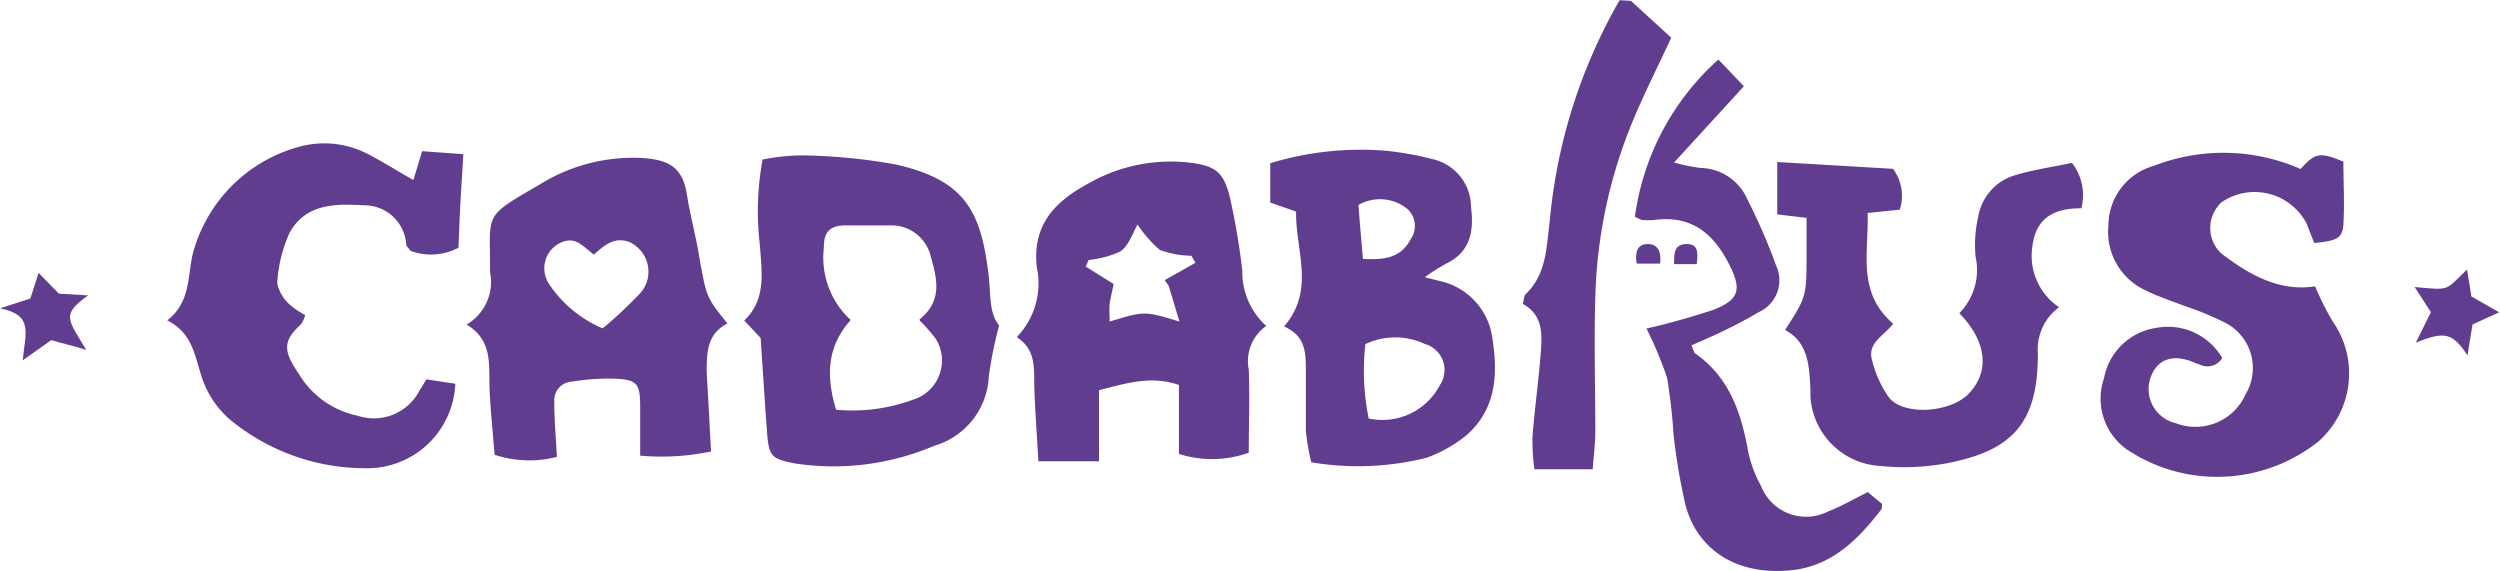
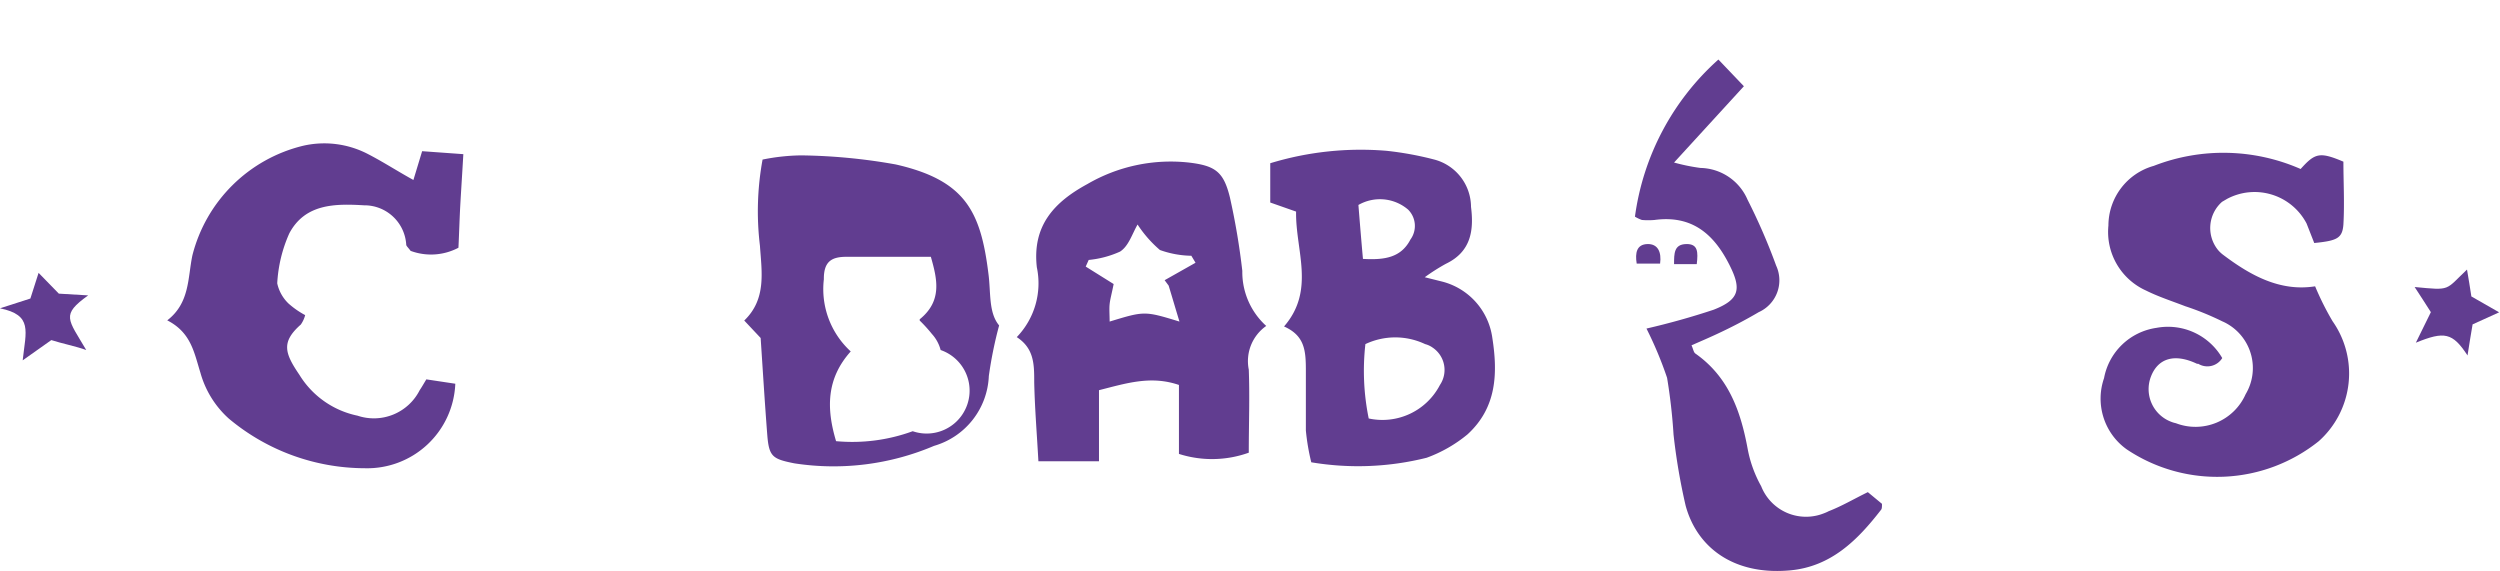
<svg xmlns="http://www.w3.org/2000/svg" id="Слой_1" data-name="Слой 1" viewBox="0 0 143.2 32.71">
  <defs>
    <style>.cls-1{fill:#613d90;}</style>
  </defs>
-   <path class="cls-1" d="M116.94-53l2.31,2.11c-.83,1.79-1.67,3.43-2.35,5.13a28.16,28.16,0,0,0-2,9.72c-.08,2.56,0,5.12,0,7.68,0,.7-.09,1.39-.15,2.19h-3.34A12,12,0,0,1,111.3-28c.11-1.52.32-3,.45-4.54.09-1.18.26-2.41-1-3.1.07-.28.06-.46.15-.55,1.21-1.15,1.2-2.7,1.39-4.21a31,31,0,0,1,4-12.64Z" transform="translate(-23.52 53.05)" />
  <path class="cls-1" d="M155.3-43.37c.82-.91,1.08-1,2.45-.42,0,1.15.07,2.39,0,3.6-.06.8-.38.93-1.67,1.06l-.44-1.12a3.36,3.36,0,0,0-4.55-1.41l-.29.17a2,2,0,0,0-.24,2.75,1.79,1.79,0,0,0,.28.27c1.56,1.18,3.27,2.14,5.29,1.82a16.22,16.22,0,0,0,1,2,5.2,5.2,0,0,1-.79,6.87,9.31,9.31,0,0,1-11,.47,3.57,3.57,0,0,1-1.3-4.08,3.57,3.57,0,0,1,3-2.88,3.59,3.59,0,0,1,3.77,1.73,1,1,0,0,1-1.37.33l-.07,0c-1.3-.62-2.24-.31-2.64.72a2,2,0,0,0,1.13,2.59,1.61,1.61,0,0,0,.29.09,3.14,3.14,0,0,0,4-1.66,2.92,2.92,0,0,0-1-4,2.55,2.55,0,0,0-.33-.17,16.4,16.4,0,0,0-2.13-.87c-.75-.29-1.53-.54-2.25-.9a3.68,3.68,0,0,1-2.15-3.72,3.56,3.56,0,0,1,2.6-3.42A11,11,0,0,1,155.3-43.37Z" transform="translate(-23.52 53.05)" />
  <path class="cls-1" d="M96.05-34.38a2.46,2.46,0,0,0-1,2.5c.06,1.56,0,3.13,0,4.76a6.23,6.23,0,0,1-4,.07V-31c-1.61-.55-3-.1-4.58.3v4.07H83c-.09-1.62-.21-3.08-.24-4.54,0-1,0-1.92-1-2.57a4.44,4.44,0,0,0,1.15-4c-.27-2.39,1-3.74,2.9-4.77a9.49,9.49,0,0,1,5.8-1.23c1.54.18,2,.54,2.36,2a39.77,39.77,0,0,1,.71,4.21A4.16,4.16,0,0,0,96.05-34.38ZM92-38l-.24-.4a5.56,5.56,0,0,1-1.8-.33,6.85,6.85,0,0,1-1.28-1.46c-.32.56-.51,1.23-1,1.55a5.65,5.65,0,0,1-1.8.48l-.17.38,1.6,1c-.12.6-.2.86-.23,1.15s0,.62,0,1c2-.61,2-.61,4,0-.23-.75-.42-1.41-.62-2.06L90.23-37Z" transform="translate(-23.52 53.05)" />
-   <path class="cls-1" d="M65.19-34.52C64-33.92,64-32.83,64-31.71c.09,1.47.16,2.93.25,4.52a13.82,13.82,0,0,1-4.06.24V-29.7c0-1.38-.15-1.61-1.5-1.66a13.08,13.08,0,0,0-2.42.17,1.06,1.06,0,0,0-1,1.11V-30c0,1,.09,2,.15,3.12A6.34,6.34,0,0,1,51.85-27c-.1-1.3-.24-2.56-.29-3.83s.21-2.71-1.31-3.63a2.83,2.83,0,0,0,1.34-3v-.26c0-3.17-.38-2.89,2.84-4.76A10.14,10.14,0,0,1,60.3-44c1.56.1,2.33.55,2.57,2.12.2,1.26.55,2.5.74,3.76C64-36,64-36,65.19-34.52Zm-7.65-3.95c-.61-.42-1-1.05-1.83-.71a1.61,1.61,0,0,0-.89,2.11,1.5,1.5,0,0,0,.22.39,6.94,6.94,0,0,0,3,2.44,25.31,25.31,0,0,0,2.14-2,1.86,1.86,0,0,0-.13-2.63h0a1.7,1.7,0,0,0-.54-.34C58.68-39.48,58.14-39,57.54-38.47Z" transform="translate(-23.52 53.05)" />
-   <path class="cls-1" d="M67.2-43.91a11.77,11.77,0,0,1,2.21-.24,32.83,32.83,0,0,1,5.42.52c4,.91,4.87,2.7,5.31,6.28.14,1.07,0,2.21.61,2.94a23.65,23.65,0,0,0-.59,2.9,4.35,4.35,0,0,1-3.14,4,14.71,14.71,0,0,1-8,1c-1.25-.25-1.45-.38-1.55-1.62-.14-1.8-.25-3.6-.38-5.56l-.94-1c1.28-1.23,1-2.78.9-4.28A16.37,16.37,0,0,1,67.2-43.91Zm9,9.15c1.31-1.06,1-2.31.64-3.58a2.31,2.31,0,0,0-2.28-1.8H72c-.86,0-1.3.28-1.29,1.29a4.84,4.84,0,0,0,1.54,4.13c-1.4,1.56-1.4,3.27-.84,5.14a10.08,10.08,0,0,0,4.39-.57A2.35,2.35,0,0,0,77.4-33a2.18,2.18,0,0,0-.5-.92,8.53,8.53,0,0,0-.7-.77Z" transform="translate(-23.52 53.05)" />
-   <path class="cls-1" d="M125.77-34.15C127-36.06,127-36.06,127-38.57v-2l-1.68-.2v-3l6.63.39a2.58,2.58,0,0,1,.39,2.34l-1.84.19c.07,2.24-.64,4.54,1.46,6.34-.5.68-1.52,1.1-1.2,2.12a6.18,6.18,0,0,0,1,2.16c.9,1,3.46.8,4.5-.24,1.25-1.28,1.08-3-.51-4.64a3.52,3.52,0,0,0,.93-3.24,7.21,7.21,0,0,1,.15-2.27,3,3,0,0,1,2-2.36c1.12-.35,2.3-.51,3.37-.74a3,3,0,0,1,.54,2.6c-1.4,0-2.57.42-2.8,2.14a3.56,3.56,0,0,0,1.52,3.53,3,3,0,0,0-1.21,2.65c0,3.9-1.36,5.54-5.19,6.28a13.36,13.36,0,0,1-3.84.16,4.24,4.24,0,0,1-4-4v-.42C127.15-32.14,127.09-33.44,125.77-34.15Z" transform="translate(-23.52 53.05)" />
+   <path class="cls-1" d="M67.2-43.91a11.77,11.77,0,0,1,2.21-.24,32.83,32.83,0,0,1,5.42.52c4,.91,4.87,2.7,5.31,6.28.14,1.07,0,2.21.61,2.94a23.65,23.65,0,0,0-.59,2.9,4.35,4.35,0,0,1-3.14,4,14.71,14.71,0,0,1-8,1c-1.25-.25-1.45-.38-1.55-1.62-.14-1.8-.25-3.6-.38-5.56l-.94-1c1.28-1.23,1-2.78.9-4.28A16.37,16.37,0,0,1,67.2-43.91Zm9,9.15c1.31-1.06,1-2.31.64-3.58H72c-.86,0-1.3.28-1.29,1.29a4.84,4.84,0,0,0,1.54,4.13c-1.4,1.56-1.4,3.27-.84,5.14a10.08,10.08,0,0,0,4.39-.57A2.35,2.35,0,0,0,77.4-33a2.18,2.18,0,0,0-.5-.92,8.53,8.53,0,0,0-.7-.77Z" transform="translate(-23.52 53.05)" />
  <path class="cls-1" d="M105.13-37.17l1,.25A3.87,3.87,0,0,1,109-33.7c.32,2.05.25,4-1.42,5.53a7.91,7.91,0,0,1-2.34,1.34,16.18,16.18,0,0,1-6.61.26,12.58,12.58,0,0,1-.31-1.82v-3.43c0-1.14-.06-2-1.25-2.53,1.81-2.09.65-4.35.69-6.58l-1.48-.52V-43.7a17.76,17.76,0,0,1,6.68-.71,18.59,18.59,0,0,1,2.68.49,2.82,2.82,0,0,1,2.14,2.72c.17,1.35,0,2.57-1.44,3.26A11.37,11.37,0,0,0,105.13-37.17Zm-3.21,8.09A3.71,3.71,0,0,0,106-31a1.54,1.54,0,0,0-.42-2.14,1.3,1.3,0,0,0-.43-.2,4,4,0,0,0-3.42,0A13.61,13.61,0,0,0,101.92-29.08Zm-.33-9.14c1.24.07,2.18-.07,2.72-1.11a1.32,1.32,0,0,0-.13-1.71,2.48,2.48,0,0,0-2.85-.27C101.41-40.31,101.49-39.33,101.59-38.22Z" transform="translate(-23.52 53.05)" />
  <path class="cls-1" d="M49.6-31.07a5.05,5.05,0,0,1-5.19,4.84,12.17,12.17,0,0,1-7.78-2.84A5.51,5.51,0,0,1,35-31.7c-.36-1.15-.53-2.3-1.9-3,1.3-1,1.17-2.44,1.44-3.72a8.64,8.64,0,0,1,6.34-6.28,5.42,5.42,0,0,1,3.63.43c.89.45,1.73,1,2.69,1.53l.5-1.65,2.36.17c-.06,1.06-.12,1.95-.17,2.84s-.07,1.7-.11,2.52a3.36,3.36,0,0,1-2.74.18c-.14-.19-.23-.26-.25-.34a2.4,2.4,0,0,0-2.42-2.27c-1.67-.1-3.38-.09-4.28,1.61a8.05,8.05,0,0,0-.69,2.86,2.27,2.27,0,0,0,.64,1.15A4.9,4.9,0,0,0,41-35a1.65,1.65,0,0,1-.25.54c-1.13,1-.93,1.63-.08,2.88A5.12,5.12,0,0,0,44-29.24a2.94,2.94,0,0,0,3.56-1.46c.11-.16.2-.32.38-.62Z" transform="translate(-23.52 53.05)" />
  <path class="cls-1" d="M117.83-34.23c1.3-.3,2.59-.66,3.85-1.08,1.48-.58,1.6-1.18.91-2.55-.89-1.78-2.15-2.88-4.3-2.59a4.33,4.33,0,0,1-.72,0,2.09,2.09,0,0,1-.4-.19,14.7,14.7,0,0,1,4.78-9l1.46,1.53-4,4.37a11.24,11.24,0,0,0,1.51.31,3,3,0,0,1,2.7,1.82,34.23,34.23,0,0,1,1.64,3.78,2,2,0,0,1-1,2.66l0,0c-.78.46-1.59.88-2.41,1.26-.47.22-.94.42-1.44.64.1.22.12.4.22.47,1.91,1.34,2.6,3.31,3,5.48a7,7,0,0,0,.77,2.12A2.76,2.76,0,0,0,128-23.65a2.21,2.21,0,0,0,.27-.12c.75-.29,1.44-.7,2.24-1.09l.81.67c0,.17,0,.29-.06.35-1.34,1.73-2.85,3.24-5.19,3.46-3.23.3-5.35-1.3-6-3.72a35.12,35.12,0,0,1-.69-4.06,32,32,0,0,0-.37-3.25A21.74,21.74,0,0,0,117.83-34.23Z" transform="translate(-23.52 53.05)" />
  <path class="cls-1" d="M161.9-33.42l.86-1.75c-.29-.47-.61-.94-.93-1.44,2.1.2,1.73.2,3-1,.09.54.17,1,.25,1.54l1.59.91-1.52.69c-.08.47-.2,1.18-.29,1.78C164-34,163.54-34.09,161.9-33.42Z" transform="translate(-23.52 53.05)" />
  <path class="cls-1" d="M23.52-35.39l1.74-.56.47-1.47,1.16,1.19,1.68.1C27-35,27.41-34.79,28.46-33c-.57-.21-1.42-.38-2-.57l-1.64,1.16C25-34.09,25.41-35,23.52-35.39Z" transform="translate(-23.52 53.05)" />
  <path class="cls-1" d="M117.27-37.95c-.1-.62,0-1.1.61-1.12s.82.47.73,1.12Z" transform="translate(-23.52 53.05)" />
  <path class="cls-1" d="M120.71-37.92h-1.3c0-.62,0-1.13.69-1.15S120.79-38.61,120.71-37.92Z" transform="translate(-23.52 53.05)" />
</svg>